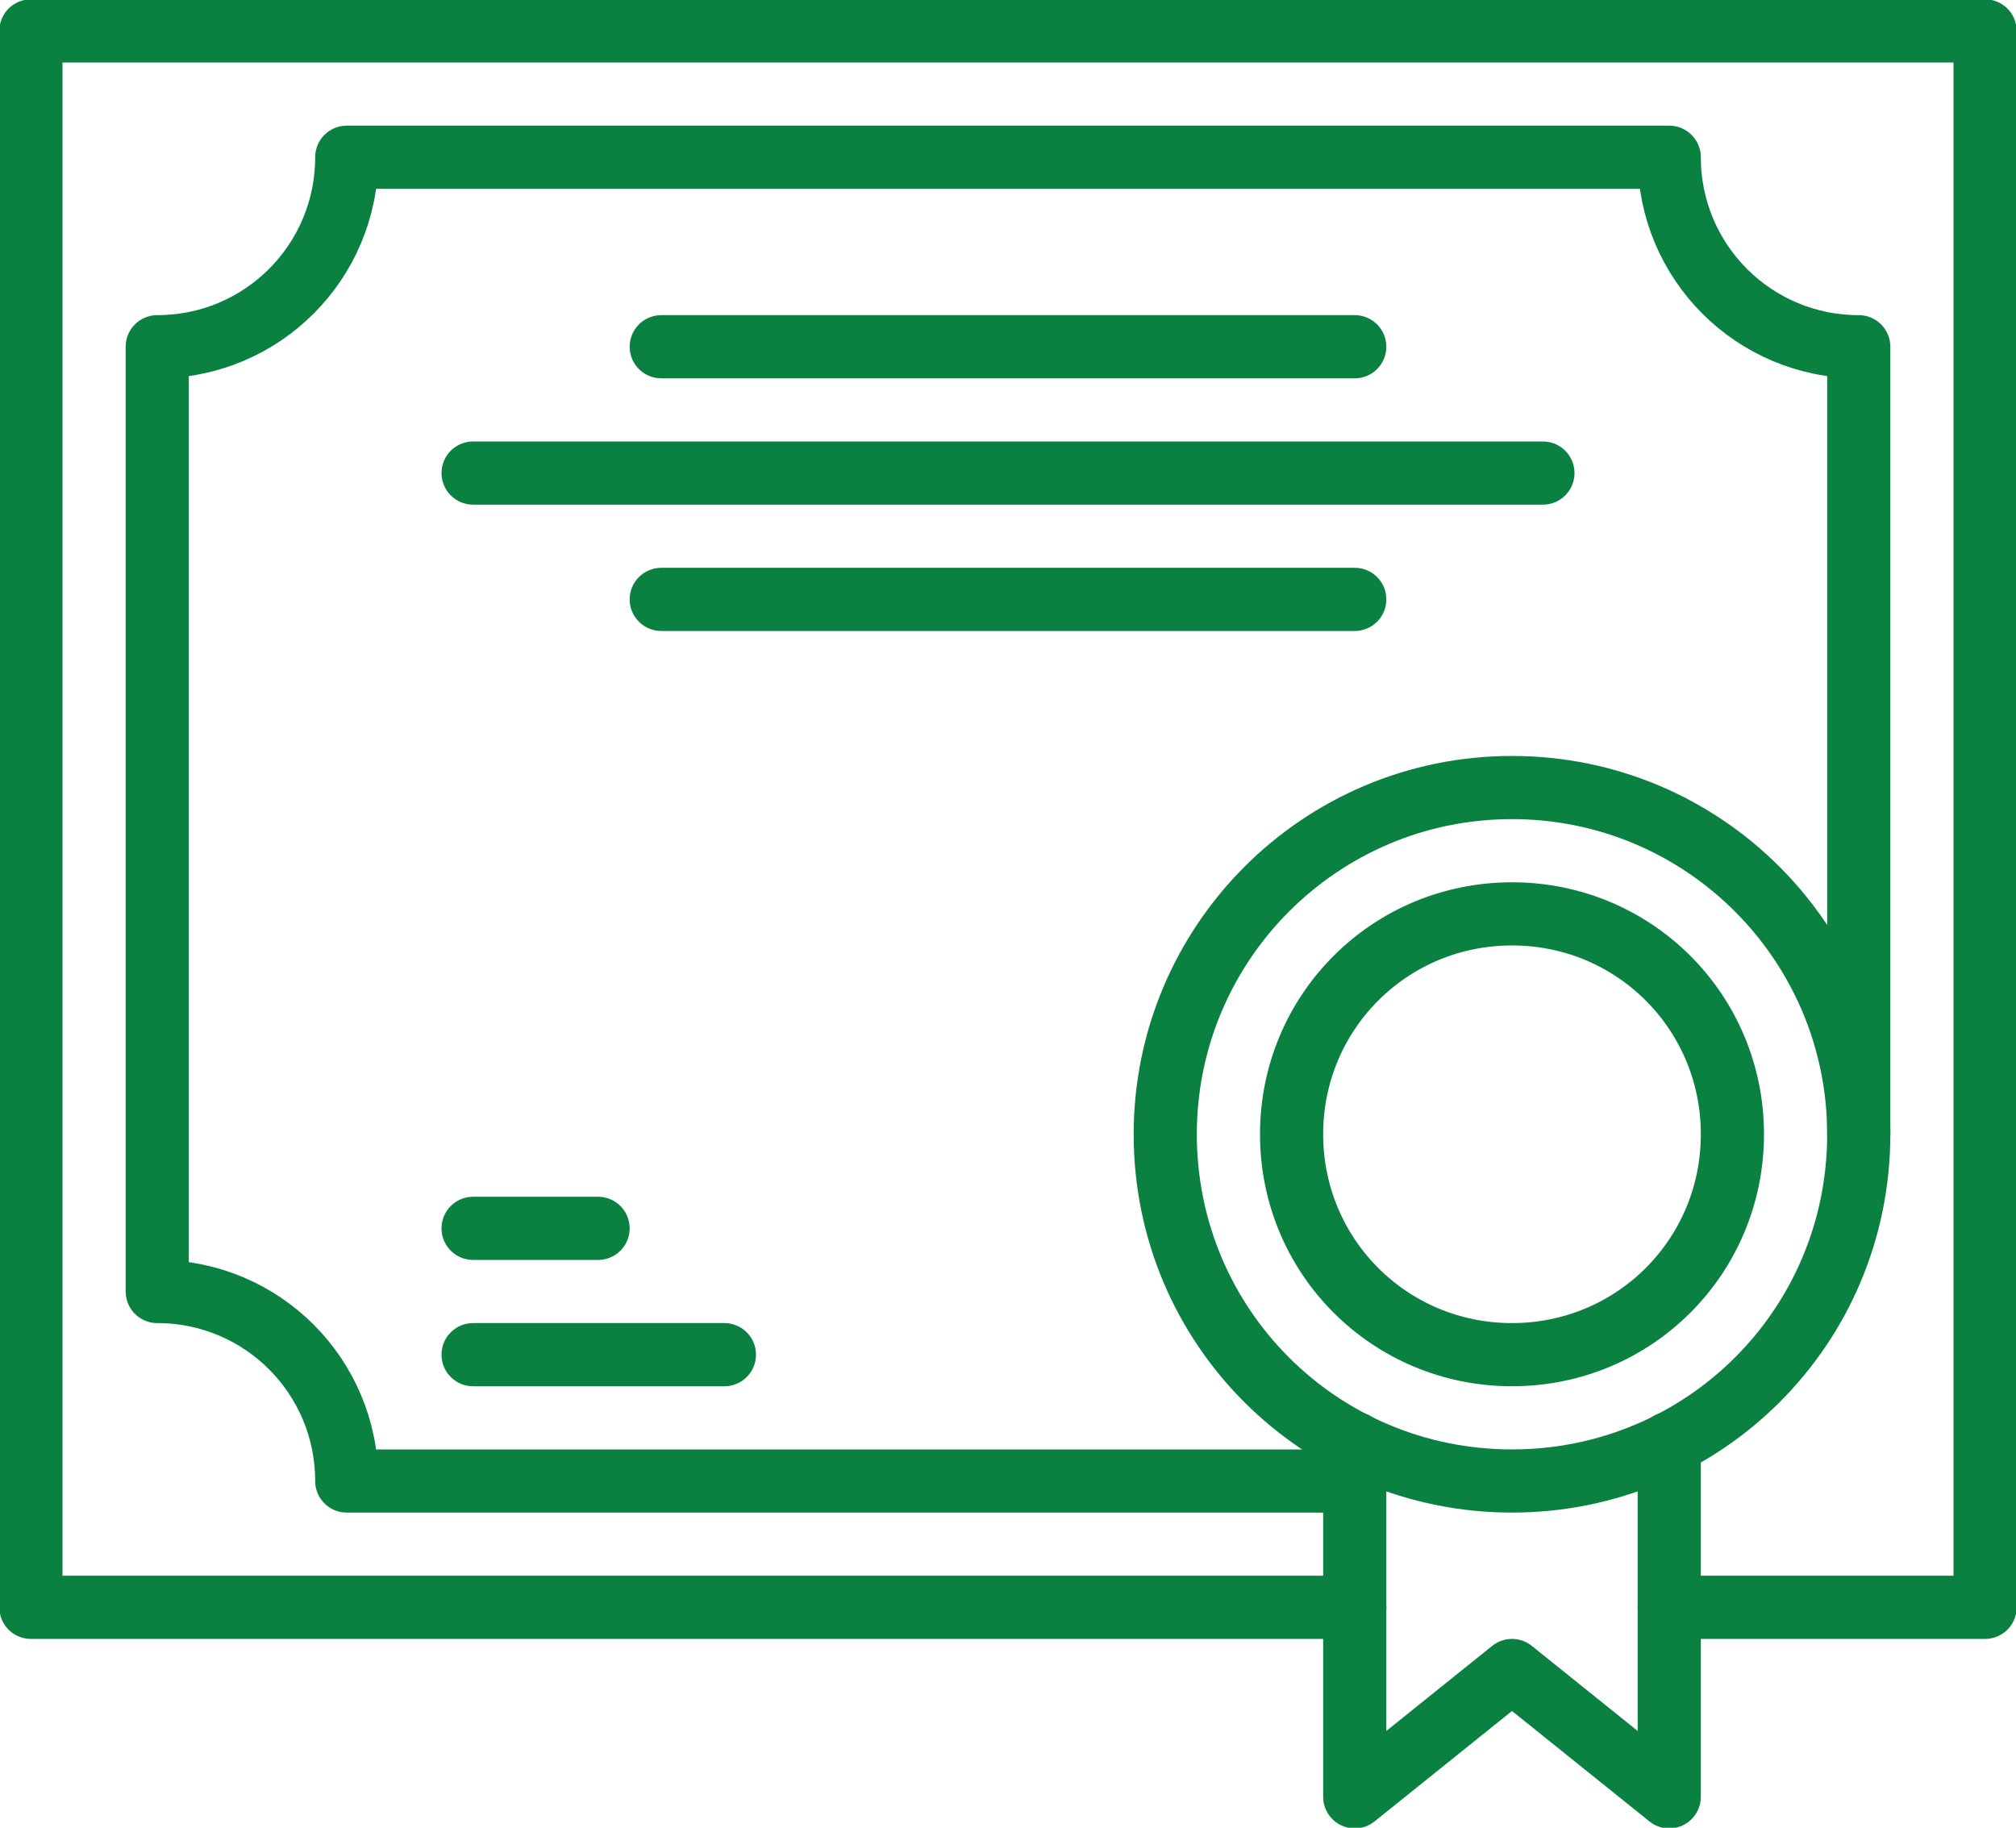
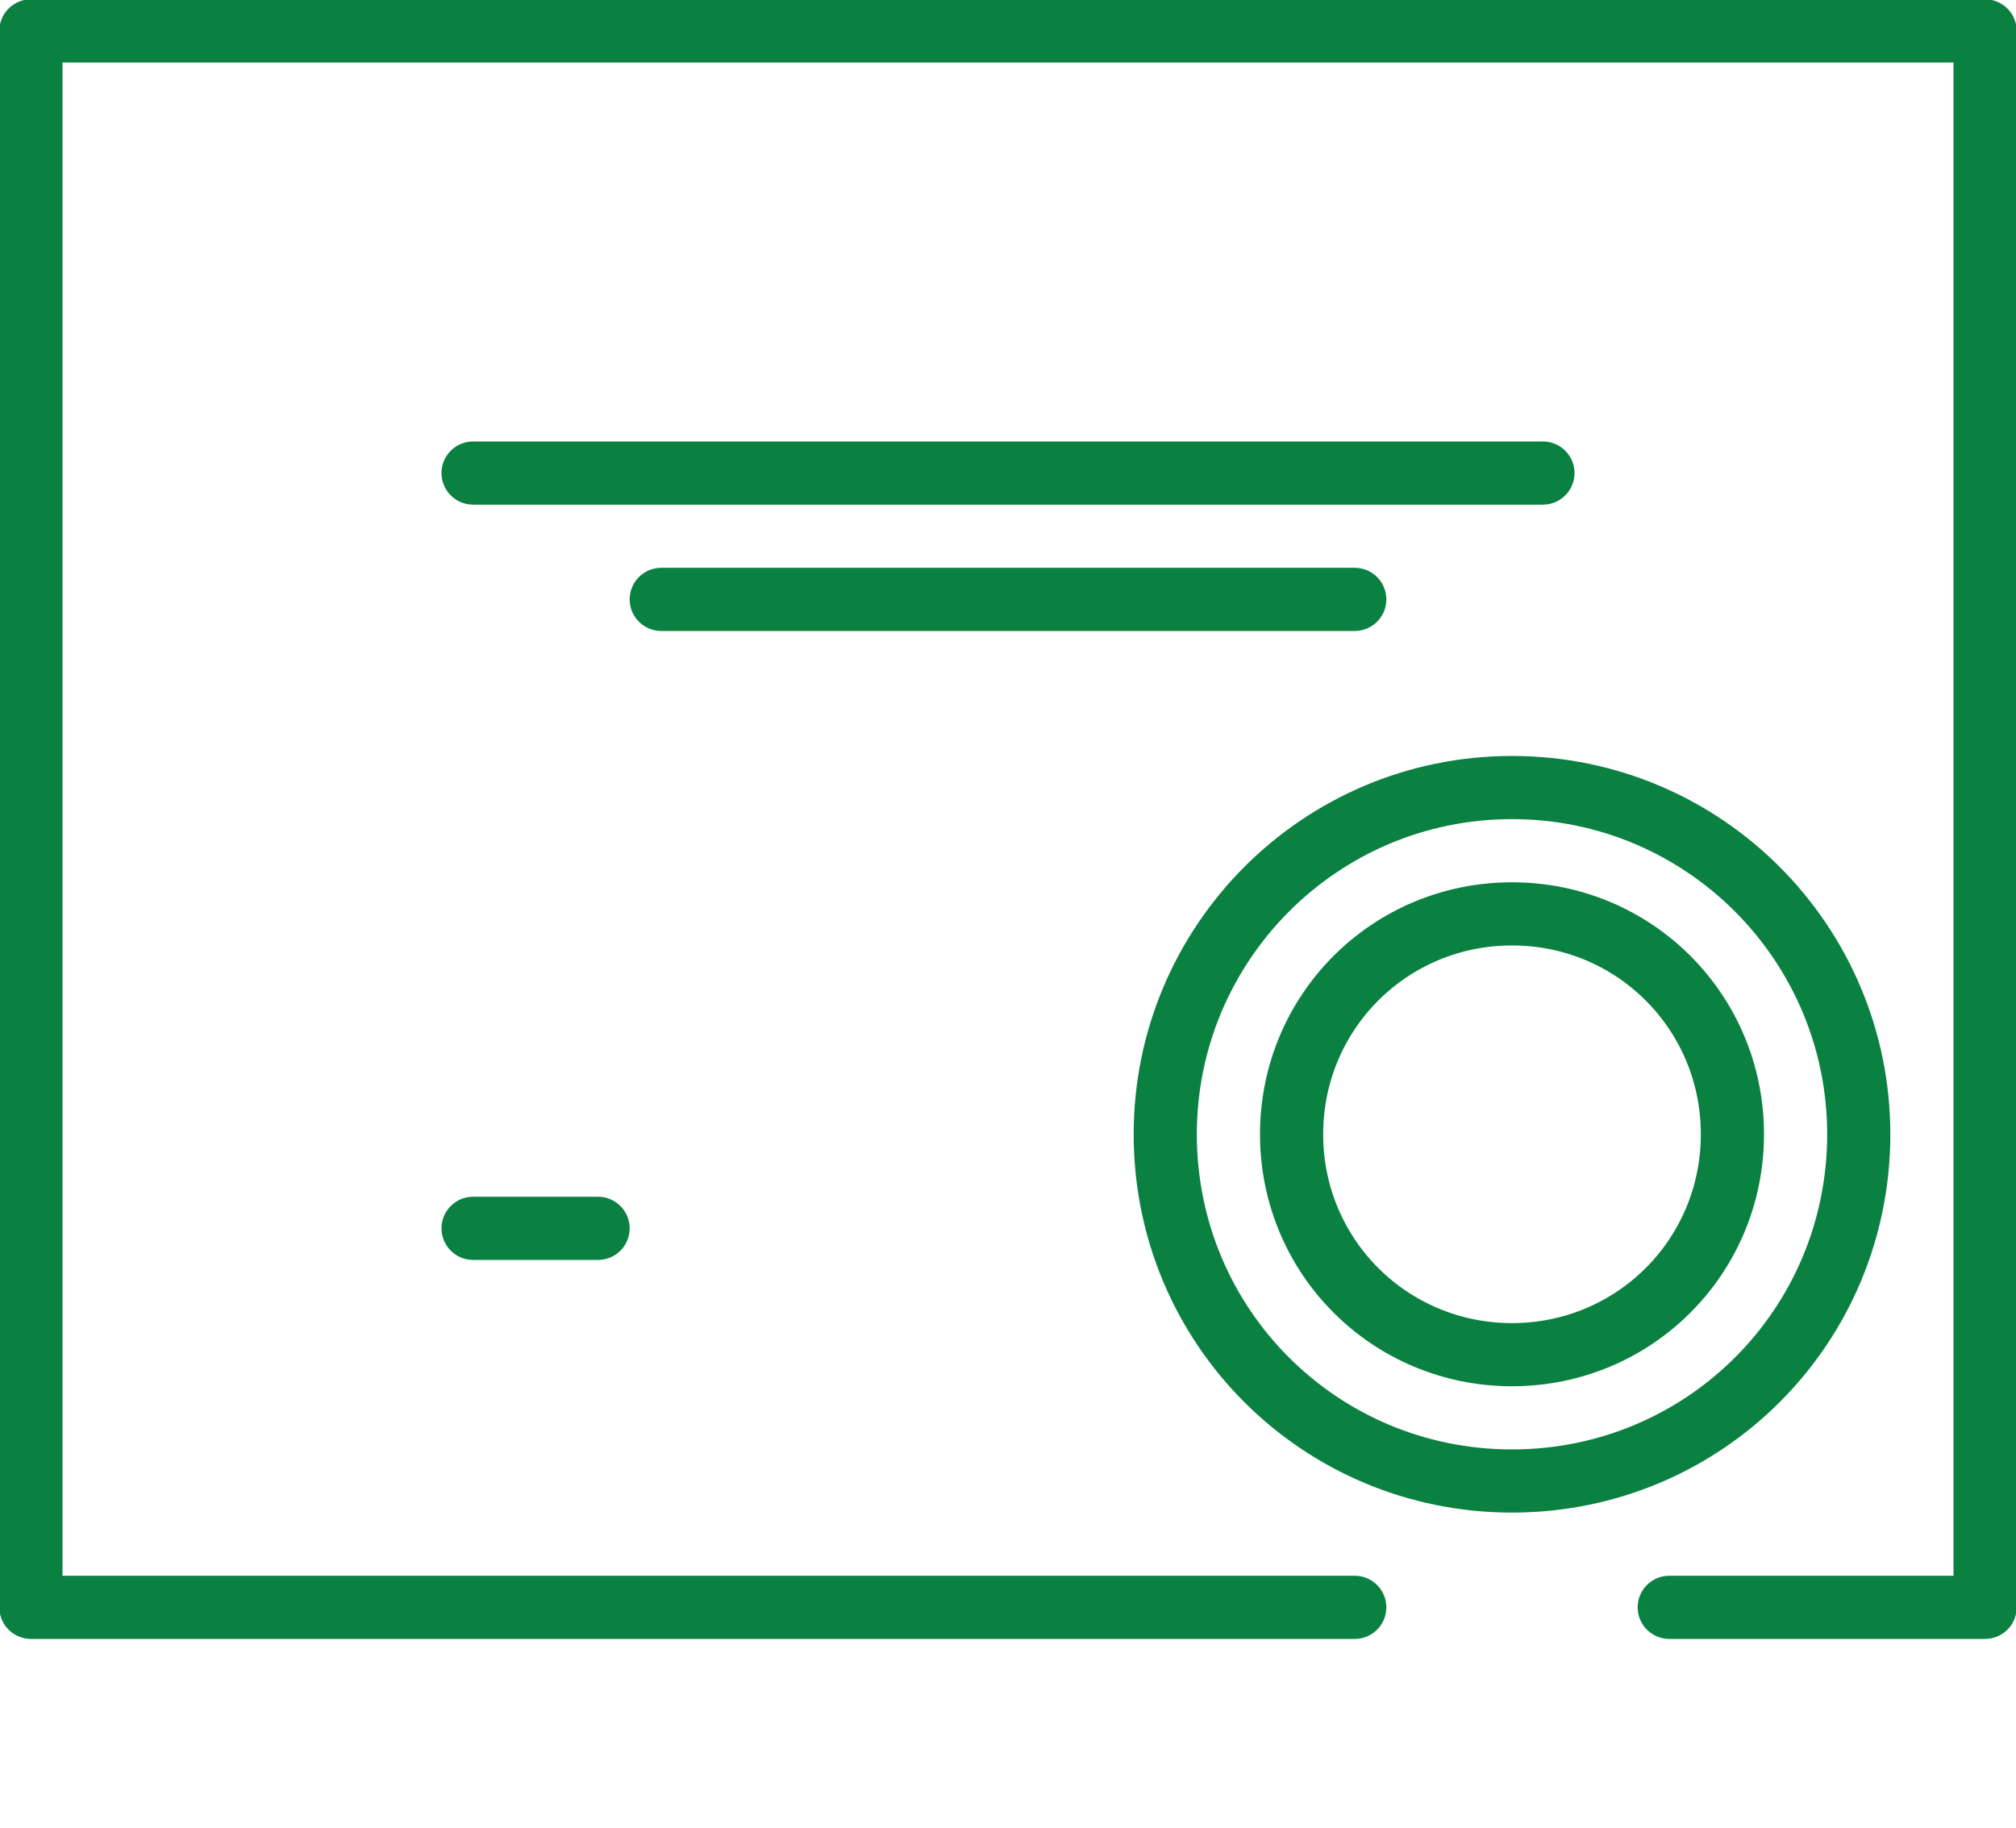
<svg xmlns="http://www.w3.org/2000/svg" version="1.2" viewBox="0 0 150 136" width="150" height="136">
  <title>certification_icon_green-ai</title>
  <style>
		.s0 { fill: none;stroke: #0a8141;stroke-linecap: round;stroke-linejoin: round;stroke-width: 4.7 } 
	</style>
  <g id="Layer 1">
    <g id="&lt;Group&gt;">
      <path id="&lt;Path&gt;" class="s0" d="m100.8 119.6h-98.5v-117.3h145.4v117.3h-23.5" />
-       <path id="&lt;Path&gt;" class="s0" d="m138.3 84.4v-58.6c-7.8 0-14.1-6.3-14.1-14.1h-98.4c0 7.8-6.3 14.1-14.1 14.1v70.3c7.8 0 14.1 6.3 14.1 14.1h75" />
-       <path id="&lt;Path&gt;" class="s0" d="m124.2 107.4v26.3l-11.7-9.4-11.7 9.4v-26.3" />
      <path id="&lt;Path&gt;" class="s0" d="m112.5 110.2c-14.3 0-25.8-11.5-25.8-25.8 0-14.2 11.5-25.8 25.8-25.8 14.3 0 25.8 11.6 25.8 25.8 0 14.3-11.5 25.8-25.8 25.8z" />
      <path id="&lt;Path&gt;" class="s0" d="m112.5 100.8c-9.1 0-16.4-7.3-16.4-16.4 0-9.1 7.3-16.4 16.4-16.4 9.1 0 16.4 7.3 16.4 16.4 0 9.1-7.3 16.4-16.4 16.4z" />
-       <path id="&lt;Path&gt;" class="s0" d="m49.2 25.8h51.6" />
      <path id="&lt;Path&gt;" class="s0" d="m49.2 44.6h51.6" />
      <path id="&lt;Path&gt;" class="s0" d="m35.2 35.2h79.6" />
      <path id="&lt;Path&gt;" class="s0" d="m35.2 91.4h9.3" />
-       <path id="&lt;Path&gt;" class="s0" d="m35.2 100.8h18.7" />
    </g>
  </g>
</svg>